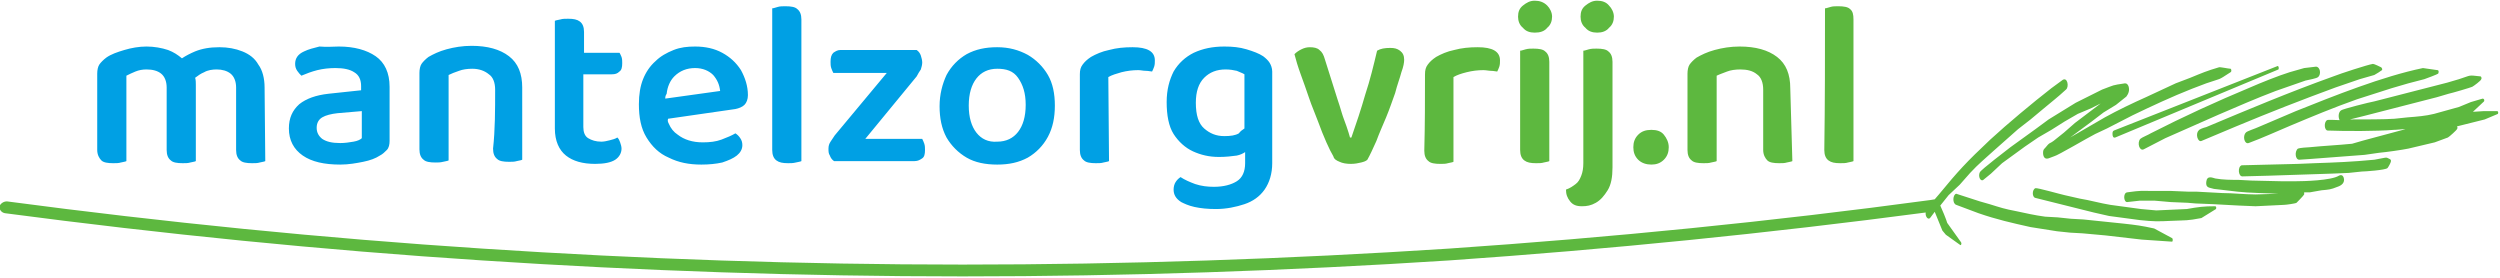
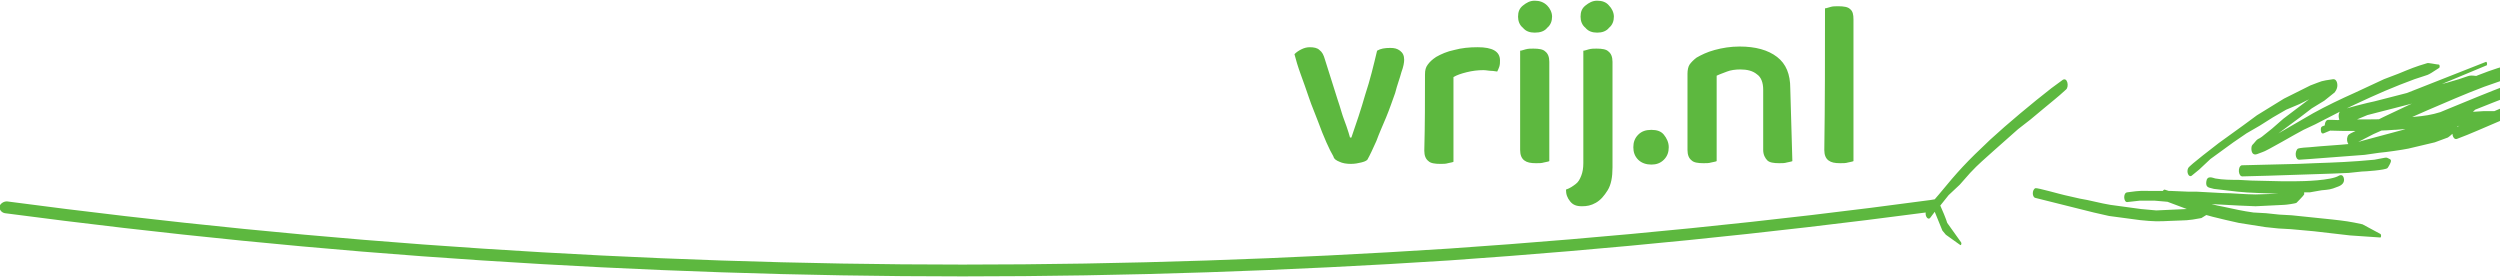
<svg xmlns="http://www.w3.org/2000/svg" height="40" viewBox="0 0 360 40" width="360">
-   <path d="M48.8 6.7c2.2 0 4 .5 5.3 1.4s2 2.4 2 4.4v7.8c0 .5-.1 1-.4 1.3s-.6.6-1 .8c-.6.4-1.4.7-2.4.9s-2.1.4-3.3.4c-2.3 0-4.1-.4-5.4-1.3s-2-2.2-2-3.9c0-1.5.5-2.6 1.5-3.5 1-.8 2.4-1.3 4.2-1.5L52 13v-.6c0-.9-.3-1.6-1-2-.6-.4-1.5-.6-2.7-.6-.9 0-1.8.1-2.6.3s-1.6.5-2.3.8c-.2-.2-.4-.4-.6-.7s-.3-.6-.3-1c0-.8.4-1.4 1.3-1.8.6-.3 1.4-.5 2.2-.7 1.1.1 2 0 2.8 0zM38.2 23.2c-.2.1-.4.1-.8.2-.3.1-.7.1-1.1.1-.8 0-1.4-.1-1.7-.4-.4-.3-.6-.8-.6-1.5v-9c0-.9-.3-1.6-.8-2s-1.2-.6-2-.6c-.6 0-1.3.1-1.8.4-.5.2-.9.5-1.3.8.1.3.1.7.1 1v11c-.2.1-.4.1-.8.2-.3.1-.7.1-1.1.1-.8 0-1.4-.1-1.7-.4-.4-.3-.6-.8-.6-1.5v-9c0-.9-.3-1.6-.8-2S22 10 21.1 10c-.6 0-1.1.1-1.6.3s-.9.4-1.3.6v12.3c-.2.1-.4.1-.8.2-.3.1-.7.1-1.1.1-.8 0-1.4-.1-1.7-.4s-.6-.8-.6-1.5v-11c0-.5.1-1 .3-1.3s.6-.7 1-1c.7-.5 1.6-.8 2.6-1.1s2.1-.5 3.2-.5 2.2.2 3.1.5c.8.3 1.4.7 2 1.2.6-.4 1.2-.7 1.9-1 1-.4 2.1-.6 3.5-.6 1.2 0 2.3.2 3.3.6s1.8 1 2.3 1.9c.6.8.9 2 .9 3.3zM79.9 3c.2-.1.4-.1.8-.2.3-.1.7-.1 1.1-.1.8 0 1.3.1 1.7.4s.6.8.6 1.5v3h5.1c.1.1.2.4.3.6.1.3.1.6.1.9 0 .6-.1 1-.4 1.2-.3.3-.6.4-1.1.4H84v7.6c0 .7.2 1.3.7 1.6s1.1.5 1.9.5c.4 0 .8-.1 1.2-.2s.8-.2 1.1-.4c.2.2.3.4.4.7s.2.6.2.9c0 .6-.3 1.2-.9 1.6s-1.6.6-2.9.6c-1.8 0-3.2-.4-4.2-1.2s-1.6-2.1-1.6-3.9V3zm-8.6 9.9c0-1-.3-1.8-.9-2.2-.6-.5-1.4-.8-2.4-.8-.7 0-1.4.1-1.9.3-.6.2-1.1.4-1.5.6v12.3c-.2.1-.4.1-.8.2s-.7.1-1.1.1c-.8 0-1.4-.1-1.7-.4-.4-.3-.6-.8-.6-1.5v-11c0-.5.1-1 .3-1.3s.6-.7 1-1c.7-.4 1.5-.8 2.6-1.1s2.3-.5 3.6-.5c2.3 0 4.1.5 5.4 1.5s1.9 2.5 1.9 4.5V23c-.2.1-.4.1-.8.2-.3.1-.7.1-1.1.1-.8 0-1.4-.1-1.7-.4-.4-.3-.6-.8-.6-1.5.3-2.7.3-5.6.3-8.5zm24.5 1.3l7.9-1.1c-.1-.9-.4-1.6-1-2.3-.6-.6-1.5-1-2.6-1-1.2 0-2.2.4-3 1.2-.6.6-1 1.5-1.1 2.5-.2.3-.2.5-.2.7zm.5 3.6c.3.7.7 1.2 1.3 1.6.9.7 2.1 1.1 3.6 1.1 1 0 1.9-.1 2.7-.4s1.5-.6 2-.9c.3.2.5.4.7.7s.3.6.3 1c0 .6-.3 1.1-.8 1.5s-1.2.7-2.1 1c-.9.2-1.9.3-3 .3-1.8 0-3.3-.3-4.7-1-1.4-.6-2.4-1.6-3.2-2.9S92 16.9 92 15c0-1.4.2-2.6.6-3.6s1-1.9 1.8-2.6c.7-.7 1.6-1.2 2.6-1.6s2-.5 3.1-.5c1.5 0 2.8.3 3.9.9s2 1.4 2.7 2.5c.6 1.1 1 2.3 1 3.6 0 .6-.2 1.1-.5 1.4s-.8.5-1.3.6l-9.7 1.4c-.1.3 0 .5.1.7zm19.1 5.4c-.2.1-.4.1-.8.2s-.7.1-1.1.1c-.8 0-1.3-.1-1.7-.4s-.6-.8-.6-1.5V1.2c.2 0 .4-.1.8-.2.3-.1.7-.1 1.1-.1.8 0 1.4.1 1.7.4.4.3.6.8.6 1.5zm4.7 0c-.3-.2-.5-.5-.6-.8-.2-.3-.2-.6-.2-1s.1-.7.3-1l.6-.9 7.5-9H120c-.1-.2-.2-.4-.3-.7s-.1-.6-.1-.9c0-.6.1-1 .4-1.3.3-.2.6-.4 1-.4h11c.3.2.5.5.6.8s.2.7.2 1-.1.7-.2 1c-.2.3-.4.6-.6 1l-7.4 9h8.2c.1.2.2.4.3.7s.1.6.1.9c0 .6-.1 1-.4 1.2s-.6.4-1.1.4H121zM49 20.6c.7 0 1.3-.1 1.9-.2s1-.3 1.2-.5V16l-3.5.3c-.9.1-1.7.3-2.2.6s-.8.8-.8 1.5.3 1.2.8 1.6c.6.4 1.4.6 2.6.6zm102.9-5.4c0 1.7-.3 3.2-1 4.5s-1.7 2.3-2.9 3c-1.3.7-2.7 1-4.4 1s-3.2-.3-4.4-1-2.2-1.7-2.9-2.9c-.7-1.3-1-2.8-1-4.5s.4-3.2 1-4.5c.7-1.3 1.7-2.3 2.9-3 1.3-.7 2.7-1 4.4-1s3.1.4 4.4 1.1c1.2.7 2.2 1.7 2.9 2.9s1 2.7 1 4.4zm7.8 8c-.2.1-.4.1-.8.2-.3.1-.7.1-1.1.1-.8 0-1.4-.1-1.7-.4-.4-.3-.6-.8-.6-1.5V10.7c0-.6.1-1 .4-1.4s.6-.7 1.2-1.1c.7-.4 1.6-.8 2.6-1 1.1-.3 2.2-.4 3.4-.4 2.1 0 3.2.6 3.2 1.9 0 .3 0 .6-.1.9s-.2.5-.3.7c-.2 0-.5-.1-.9-.1s-.7-.1-1.1-.1c-.8 0-1.6.1-2.4.3-.7.2-1.4.4-1.9.7zM143.6 9.9c-1.3 0-2.3.5-3 1.4s-1.1 2.2-1.1 3.9.4 3 1.1 3.9 1.7 1.4 3 1.3c1.3 0 2.3-.5 3-1.4s1.1-2.2 1.1-3.9-.4-2.9-1.1-3.9-1.7-1.3-3-1.3zm31.9 12.7c-1.4 0-2.6-.3-3.7-.8s-2.1-1.4-2.8-2.5-1-2.7-1-4.6c0-1.8.4-3.2 1-4.4.7-1.2 1.7-2.1 2.9-2.7 1.3-.6 2.7-.9 4.4-.9 1.2 0 2.2.1 3.2.4s1.8.6 2.4 1c.4.3.7.6.9.9s.4.8.4 1.3v13.2c0 1.5-.4 2.8-1.1 3.8s-1.7 1.7-2.9 2.1-2.6.7-4.1.7c-1.2 0-2.2-.1-3.1-.3s-1.5-.5-1.9-.7c-.8-.5-1.1-1.1-1.1-1.8 0-.4.1-.8.3-1.1s.4-.5.7-.7c.6.4 1.3.7 2.1 1 .9.3 1.8.4 2.7.4 1.4 0 2.5-.3 3.3-.8s1.2-1.4 1.2-2.6v-1.6c-.3.2-.7.4-1.2.5-.7.1-1.6.2-2.6.2zm3.7-4.1v-7.8c-.3-.2-.7-.3-1.1-.5-.4-.1-1-.2-1.6-.2-1.3 0-2.3.4-3.1 1.2s-1.2 2-1.2 3.6c0 1.8.4 3 1.2 3.7s1.7 1.1 2.9 1.1c.9 0 1.6-.1 2.1-.4.2-.3.5-.5.8-.7z" fill="#00a0e4" />
-   <path d="M278.6 28.7c.2-.2.4-.5.6-.7 2.8-3.4 3.9-4.6 7.4-7.9 2.5-2.3 6.1-5.3 8.8-7.4l1.5-1.1c.8-.7 1.1.9.6 1.3-1.3 1.2-2 1.7-3.3 2.8l-1.8 1.5-1.8 1.4-3.5 3.1c-1.2 1.1-2.2 1.9-3.4 3.2l-1.5 1.7-1.6 1.5-1.2 1.5c.2.4.9 2.1 1 2.5l2 2.8c.1.2 0 .4-.1.4l-2.1-1.5-.5-.6-1.1-2.7-.6.8c-.3.5-.8-.1-.7-.7-22.7 3-45.5 5.3-68.6 6.9-23.2 1.5-46.5 2.3-70.1 2.3-23.2 0-46.3-.8-69.2-2.3-23.1-1.5-46-3.8-68.7-6.8-.5-.1-.8-.5-.8-1 .2-.4.6-.7 1.1-.7 22.6 3 45.5 5.3 68.5 6.8 22.8 1.5 45.9 2.3 69.1 2.3 23.5 0 46.9-.8 70-2.3 23.4-1.6 46.5-3.9 69.4-7zm77.5-12.6l1.6-1.5c.1-.2 0-.4-.2-.4l-1.7.5-1.7.7-3.6 1c-1.2.3-2.5.4-3.8.5l-1.9.2c-1.4.1-4.4.1-6.4.1l2-.5 10.5-2.7 1.7-.5c.5-.1 3.2-.9 3.4-1s1.3-.9 1.3-1.1c.1-.1 0-.4-.1-.4-1.9-.2-1.2-.2-3.1.4l-1.7.5-10.5 2.7c-.6.1-4.6 1.1-4.8 1.3-.4.3-.4 1-.2 1.4-.5 0-1.6-.1-1.8 0-.5.3-.4 1.5.1 1.5 2.5.1 7.1.1 9.5-.1.5 0 1.1-.1 1.7-.1-2.5.7-6.1 1.6-7.7 2.1-2 .2-4.1.3-6.1.5-.3 0-1.5.1-1.7.2-.5.4-.4 1.6.2 1.6l1.5-.1c2.6-.2 5.2-.4 7.9-.6l2.1-.3c1.1-.1 3.2-.4 4.2-.6l3.8-.9 1.9-.7c.2-.1 1.3-1.1 1.3-1.2.1-.1.1-.3 0-.4l.4-.1 3.6-.9 1.9-.8c.1-.2 0-.4-.1-.4h-1.9zM341.9 23c-3.1.3-5.6.4-8.6.5l-2.4.1-8.1.2c-.6.2-.5 1.6.1 1.6l3.8-.1 9.1-.3 2.4-.1 1.9-.2c.4 0 3.4-.2 3.7-.5.1-.1.5-.8.5-1 0-.3-.2-.3-.6-.5h-.2zm-7.6 4.4c1.1-.1 1.3-.1 2.3-.5.6-.2 1.1-.6.9-1.3-.1-.3-.3-.5-.7-.3-1.1.7-5.1.8-6.2.8h-2.1l-4.3-.1-1.9-.1c-1 0-2.2 0-3.3-.2-.4-.1-1.2-.5-1.3.5-.1.9.5.8 1.1 1l3.4.4c1.8.2 3.9.2 5.9.3l-3.3.1c-1.5 0-3.3-.2-4.8-.2l-3.7-.2h-1.2l-2.4-.1h-2.4c-2.2 0-1.8-.1-4 .2-.6.1-.5 1.4 0 1.4l1.8-.2h2.2l2.3.2 2.4.1 1.2.1 2.5.1 3.7.2 2.4.1 4.1-.2c.3 0 1.7-.2 1.8-.3 0 0 1-1 1.1-1.2v-.3h.8zm-19.4 2.7l-2.2.1-2.2.1-2.2-.2-2.2-.3-2.2-.3c-1.3-.2-3.1-.7-4.4-.9l-2.2-.5c-.5-.1-4-1.1-4.2-1-.5.2-.5 1.3 0 1.4l2 .5 6.4 1.6 2.2.5 4.5.6c2 .2 2.5.2 4.5.1 2.2-.1 2.2 0 4.3-.4l2.1-1.3c.1-.2 0-.4-.1-.4-1.7 0-2.4.1-4.1.4zm-30 .6c2.6.9 4.8 1.4 7.5 2l3.8.6 1.9.2 1.8.1 3.3.3 5.2.6 4.4.3c.1-.1.1-.4 0-.5l-2.6-1.4c-1.8-.4-2.6-.5-4.4-.7l-5.8-.6-1.8-.1-1.9-.2-1.8-.1c-1.5-.2-2.8-.5-4.2-.8-1.6-.3-2.2-.5-3.8-1l-1.4-.4-3.4-1.1c-.5.1-.6 1.4 0 1.6zm54.5-16.4l5-1.6 2.4-.7 2.3-.6c.3-.1 1.9-.7 2-.8.1-.2.1-.5-.1-.5l-2.1-.3c-5.8 1.2-12.8 4-18.3 6.2l-5.4 2.3c-.4.2-1.7.6-1.8.8-.5.5-.2 1.7.4 1.5 1.9-.7 4.1-1.7 6-2.5 3.1-1.3 6.2-2.6 9.6-3.8zm-3.1-1.7l3.5-1.2 2.1-.6c.2-.1 1-.6 1.1-.7s0-.3-.1-.4c-.2-.1-1-.5-1.2-.5-.7.1-4.7 1.4-5.7 1.8-6.4 2.3-12.1 4.7-18.3 7.3-.4.1-1 .3-1.1.5-.5.5-.1 1.7.4 1.5l5-2.1c4.8-2 9.4-3.8 14.3-5.6zm-16.8 3.9c2.8-1.2 5.3-2.3 8.2-3.4 1.5-.5 2.8-1 4.3-1.5.4-.1 1.6-.3 1.8-.5.5-.4.3-1.5-.3-1.5l-1.7.2-2.1.6c-1.6.5-4.1 1.5-5.7 2.2-4.8 2-9.6 4.2-14.3 6.6-.3.2-1.3.6-1.5.8-.5.6-.1 1.8.5 1.5l3.1-1.6zm-15.3 2.8c0 .3.1.6.4.5l23.5-9.8c.1-.2 0-.5-.1-.5l-23.6 9.3c-.2.1-.2.3-.2.5zm-15.9 4.2l3.3-2.4 1.9-1.3 1.9-1.1 1.9-1.2 1.9-1.1 1.9-.8 1.4-.7-3.7 2.8-1.6 1.4-1.5 1.2c-.5.4-.5.1-1.2 1-.2.2-.3.3-.3.7 0 .5.2 1 .8.8l.8-.3c.5-.1 4.9-2.7 5.9-3.2l1.7-.8 3.7-1.9c2.7-1.3 5.7-2.7 8.5-3.8l2.1-.8c2.3-.8 1.5-.3 3.5-1.6.2-.1.1-.5 0-.5-.3 0-1.6-.3-1.7-.2-1.7.5-2.4.8-4.1 1.5l-2.1.8-4.3 2c-1.8.8-4.1 1.9-5.9 2.9l-5 2.9 3.1-2.3 1.7-1.3 1.8-1.1 1.5-1.2c.3-.4.5-.9.3-1.5-.1-.2-.2-.4-.5-.4-2 .3-1.4.2-3.3.9l-3.8 1.9c-1.1.7-2.8 1.7-3.9 2.4l-1.9 1.4-3.6 2.6c-.5.4-4.2 3.2-4.4 3.6-.3.6.1 1.4.5 1.1l1.1-.9zM262.8 1.2c.2 0 .4-.1.8-.2.3-.1.7-.1 1.1-.1.8 0 1.4.1 1.7.4.4.3.5.8.5 1.5v20.4c-.2.1-.4.1-.8.2-.3.1-.7.1-1.1.1-.8 0-1.3-.1-1.7-.4s-.6-.8-.6-1.5c.1-6.8.1-13.6.1-20.4zm-4.7 22c-.2.1-.4.1-.8.2-.3.1-.7.1-1.1.1-.8 0-1.4-.1-1.7-.4s-.6-.8-.6-1.5v-8.7c0-1-.3-1.8-.9-2.2-.6-.5-1.4-.7-2.4-.7-.7 0-1.4.1-1.9.3s-1.1.4-1.5.6v12.3c-.2.1-.4.1-.8.2-.3.1-.7.1-1.1.1-.8 0-1.4-.1-1.7-.4-.4-.3-.6-.8-.6-1.5v-11c0-.5.1-1 .3-1.3s.6-.7 1-1c.7-.4 1.5-.8 2.6-1.1s2.3-.5 3.6-.5c2.3 0 4.1.5 5.4 1.5s1.9 2.5 1.9 4.5zm-22.9-2c0-.7.2-1.3.7-1.8s1.1-.7 1.9-.7 1.4.2 1.8.7.7 1.1.7 1.8-.2 1.3-.7 1.8-1.1.7-1.8.7-1.4-.2-1.9-.7-.7-1.1-.7-1.8zM228 7.3c.2 0 .4-.1.8-.2s.7-.1 1.1-.1c.8 0 1.4.1 1.7.4.4.3.6.8.6 1.5v15.2c0 1.4-.2 2.5-.7 3.3s-1 1.4-1.7 1.8-1.3.5-2 .5c-.8 0-1.3-.2-1.7-.7s-.6-1-.6-1.7c.6-.2 1-.5 1.4-.8s.6-.7.8-1.2.3-1.1.3-1.8V7.3zm-.4-4.9c0-.7.2-1.2.7-1.6s1-.7 1.7-.7 1.3.2 1.7.7c.4.4.7 1 .7 1.6s-.2 1.2-.7 1.6c-.4.5-1 .7-1.7.7s-1.3-.2-1.7-.7c-.5-.4-.7-1-.7-1.6zm-4.5 20.8c-.2.1-.4.1-.8.2-.3.1-.7.1-1.1.1-.8 0-1.3-.1-1.7-.4s-.6-.8-.6-1.5V7.3c.2 0 .4-.1.8-.2s.7-.1 1.1-.1c.8 0 1.4.1 1.7.4.4.3.6.8.6 1.5zm-4.5-20.8c0-.7.2-1.2.7-1.6s1-.7 1.7-.7 1.3.2 1.8.7c.4.4.7 1 .7 1.6s-.2 1.2-.7 1.6c-.4.5-1 .7-1.8.7-.7 0-1.3-.2-1.7-.7-.5-.4-.7-1-.7-1.6zm-13.4 8.3c0-.6.1-1 .4-1.4s.6-.7 1.2-1.1c.7-.4 1.6-.8 2.6-1 1.1-.3 2.2-.4 3.4-.4 2.1 0 3.2.6 3.2 1.9 0 .3 0 .6-.1.9s-.2.5-.3.7c-.2 0-.5-.1-.9-.1-.3 0-.7-.1-1.1-.1-.8 0-1.6.1-2.4.3s-1.4.4-1.9.7v12.2c-.2.1-.4.1-.8.2-.3.1-.7.1-1.1.1-.8 0-1.4-.1-1.7-.4-.4-.3-.6-.8-.6-1.5.1-3.8.1-7.4.1-11zm-5-3.8c.6 0 1 .1 1.4.4s.6.7.6 1.3c0 .4-.1 1-.4 1.8-.2.8-.6 1.8-.9 3-.4 1.1-.8 2.3-1.3 3.5s-1 2.3-1.4 3.4c-.5 1.1-.9 2-1.3 2.7-.2.2-.5.3-.9.4s-.9.2-1.5.2-1.2-.1-1.6-.3c-.5-.2-.8-.4-.9-.8-.3-.5-.6-1.1-1-2s-.8-1.9-1.2-3-.9-2.2-1.3-3.4-.8-2.3-1.2-3.4-.7-2.1-.9-2.9c.3-.3.6-.5 1-.7s.8-.3 1.2-.3c.6 0 1.1.1 1.4.4.4.3.6.7.8 1.4l1.8 5.7c.2.6.4 1.2.6 1.9s.5 1.4.7 2 .4 1.2.5 1.6h.2c.7-2 1.4-4.1 2-6.2.7-2.1 1.2-4.2 1.7-6.3.5-.3 1.1-.4 1.9-.4z" fill="#5db83f" />
+   <path d="M278.6 28.7c.2-.2.4-.5.6-.7 2.8-3.4 3.9-4.6 7.4-7.9 2.5-2.3 6.1-5.3 8.8-7.4l1.5-1.1c.8-.7 1.1.9.6 1.3-1.3 1.2-2 1.7-3.3 2.8l-1.8 1.5-1.8 1.4-3.5 3.1c-1.2 1.1-2.2 1.9-3.4 3.2l-1.5 1.7-1.6 1.5-1.2 1.5c.2.4.9 2.1 1 2.5l2 2.8c.1.2 0 .4-.1.4l-2.1-1.5-.5-.6-1.1-2.7-.6.8c-.3.5-.8-.1-.7-.7-22.7 3-45.5 5.3-68.6 6.9-23.2 1.5-46.5 2.3-70.1 2.3-23.2 0-46.3-.8-69.2-2.3-23.1-1.5-46-3.8-68.7-6.8-.5-.1-.8-.5-.8-1 .2-.4.6-.7 1.1-.7 22.6 3 45.5 5.3 68.5 6.8 22.8 1.5 45.9 2.3 69.1 2.3 23.5 0 46.9-.8 70-2.3 23.4-1.6 46.5-3.9 69.4-7zm77.5-12.6l1.6-1.5c.1-.2 0-.4-.2-.4l-1.7.5-1.7.7-3.6 1c-1.2.3-2.5.4-3.8.5l-1.9.2c-1.4.1-4.4.1-6.4.1l2-.5 10.5-2.7 1.7-.5c.5-.1 3.2-.9 3.4-1s1.3-.9 1.3-1.1c.1-.1 0-.4-.1-.4-1.9-.2-1.2-.2-3.1.4l-1.7.5-10.5 2.7c-.6.1-4.6 1.1-4.8 1.3-.4.3-.4 1-.2 1.4-.5 0-1.6-.1-1.8 0-.5.3-.4 1.5.1 1.5 2.5.1 7.1.1 9.5-.1.5 0 1.1-.1 1.7-.1-2.5.7-6.1 1.6-7.7 2.1-2 .2-4.1.3-6.1.5-.3 0-1.5.1-1.7.2-.5.4-.4 1.6.2 1.6l1.5-.1c2.6-.2 5.2-.4 7.9-.6l2.1-.3c1.1-.1 3.2-.4 4.2-.6l3.8-.9 1.9-.7c.2-.1 1.3-1.1 1.3-1.2.1-.1.1-.3 0-.4l.4-.1 3.6-.9 1.9-.8c.1-.2 0-.4-.1-.4h-1.9zM341.9 23c-3.1.3-5.6.4-8.6.5l-2.4.1-8.1.2c-.6.2-.5 1.6.1 1.6l3.8-.1 9.1-.3 2.4-.1 1.9-.2c.4 0 3.4-.2 3.7-.5.1-.1.5-.8.5-1 0-.3-.2-.3-.6-.5h-.2zm-7.6 4.4c1.1-.1 1.3-.1 2.3-.5.6-.2 1.1-.6.9-1.3-.1-.3-.3-.5-.7-.3-1.1.7-5.1.8-6.2.8h-2.1l-4.3-.1-1.9-.1c-1 0-2.2 0-3.3-.2-.4-.1-1.2-.5-1.3.5-.1.9.5.8 1.1 1l3.4.4c1.8.2 3.9.2 5.9.3l-3.3.1c-1.5 0-3.3-.2-4.8-.2l-3.7-.2h-1.2l-2.4-.1h-2.4c-2.2 0-1.8-.1-4 .2-.6.1-.5 1.4 0 1.4l1.8-.2h2.2l2.3.2 2.4.1 1.2.1 2.5.1 3.7.2 2.4.1 4.1-.2c.3 0 1.7-.2 1.8-.3 0 0 1-1 1.1-1.2v-.3h.8zm-19.4 2.7l-2.2.1-2.2.1-2.2-.2-2.2-.3-2.2-.3c-1.3-.2-3.1-.7-4.4-.9l-2.2-.5c-.5-.1-4-1.1-4.2-1-.5.2-.5 1.3 0 1.4l2 .5 6.4 1.6 2.2.5 4.5.6c2 .2 2.5.2 4.5.1 2.2-.1 2.2 0 4.3-.4l2.1-1.3c.1-.2 0-.4-.1-.4-1.7 0-2.4.1-4.1.4zc2.6.9 4.8 1.4 7.5 2l3.8.6 1.9.2 1.8.1 3.3.3 5.2.6 4.4.3c.1-.1.1-.4 0-.5l-2.6-1.4c-1.8-.4-2.6-.5-4.4-.7l-5.8-.6-1.8-.1-1.9-.2-1.8-.1c-1.5-.2-2.8-.5-4.2-.8-1.6-.3-2.2-.5-3.8-1l-1.4-.4-3.4-1.1c-.5.1-.6 1.4 0 1.6zm54.5-16.4l5-1.6 2.4-.7 2.3-.6c.3-.1 1.9-.7 2-.8.1-.2.1-.5-.1-.5l-2.1-.3c-5.8 1.2-12.8 4-18.3 6.2l-5.4 2.3c-.4.2-1.7.6-1.8.8-.5.5-.2 1.7.4 1.5 1.9-.7 4.1-1.7 6-2.5 3.1-1.3 6.2-2.6 9.6-3.8zm-3.1-1.7l3.5-1.2 2.1-.6c.2-.1 1-.6 1.1-.7s0-.3-.1-.4c-.2-.1-1-.5-1.2-.5-.7.1-4.7 1.4-5.7 1.8-6.4 2.3-12.1 4.7-18.3 7.3-.4.1-1 .3-1.1.5-.5.5-.1 1.7.4 1.5l5-2.1c4.8-2 9.4-3.8 14.3-5.6zm-16.8 3.9c2.8-1.2 5.3-2.3 8.2-3.4 1.5-.5 2.8-1 4.3-1.5.4-.1 1.6-.3 1.8-.5.5-.4.3-1.5-.3-1.5l-1.7.2-2.1.6c-1.6.5-4.1 1.5-5.7 2.2-4.8 2-9.6 4.2-14.3 6.6-.3.2-1.3.6-1.5.8-.5.6-.1 1.8.5 1.5l3.1-1.6zm-15.3 2.8c0 .3.1.6.4.5l23.5-9.8c.1-.2 0-.5-.1-.5l-23.6 9.3c-.2.1-.2.3-.2.5zm-15.9 4.2l3.3-2.4 1.9-1.3 1.9-1.1 1.9-1.2 1.9-1.1 1.9-.8 1.4-.7-3.7 2.8-1.6 1.4-1.5 1.2c-.5.4-.5.1-1.2 1-.2.2-.3.3-.3.7 0 .5.2 1 .8.8l.8-.3c.5-.1 4.9-2.7 5.9-3.2l1.7-.8 3.7-1.9c2.7-1.3 5.7-2.7 8.5-3.8l2.1-.8c2.3-.8 1.5-.3 3.5-1.6.2-.1.1-.5 0-.5-.3 0-1.6-.3-1.7-.2-1.7.5-2.4.8-4.1 1.5l-2.1.8-4.3 2c-1.8.8-4.1 1.9-5.9 2.9l-5 2.9 3.1-2.3 1.7-1.3 1.8-1.1 1.5-1.2c.3-.4.5-.9.3-1.5-.1-.2-.2-.4-.5-.4-2 .3-1.4.2-3.3.9l-3.8 1.9c-1.1.7-2.8 1.7-3.9 2.4l-1.9 1.4-3.6 2.6c-.5.4-4.2 3.2-4.4 3.6-.3.6.1 1.4.5 1.1l1.1-.9zM262.8 1.2c.2 0 .4-.1.8-.2.3-.1.7-.1 1.1-.1.8 0 1.4.1 1.7.4.4.3.5.8.5 1.5v20.4c-.2.1-.4.1-.8.2-.3.1-.7.1-1.1.1-.8 0-1.3-.1-1.7-.4s-.6-.8-.6-1.5c.1-6.8.1-13.6.1-20.4zm-4.7 22c-.2.1-.4.1-.8.2-.3.1-.7.1-1.1.1-.8 0-1.4-.1-1.7-.4s-.6-.8-.6-1.5v-8.7c0-1-.3-1.8-.9-2.2-.6-.5-1.4-.7-2.4-.7-.7 0-1.4.1-1.9.3s-1.1.4-1.5.6v12.3c-.2.1-.4.1-.8.2-.3.1-.7.1-1.1.1-.8 0-1.4-.1-1.7-.4-.4-.3-.6-.8-.6-1.5v-11c0-.5.1-1 .3-1.3s.6-.7 1-1c.7-.4 1.5-.8 2.6-1.1s2.3-.5 3.6-.5c2.3 0 4.1.5 5.4 1.5s1.9 2.5 1.9 4.5zm-22.9-2c0-.7.2-1.3.7-1.8s1.1-.7 1.9-.7 1.4.2 1.8.7.7 1.1.7 1.8-.2 1.3-.7 1.8-1.1.7-1.8.7-1.4-.2-1.9-.7-.7-1.1-.7-1.8zM228 7.3c.2 0 .4-.1.8-.2s.7-.1 1.1-.1c.8 0 1.4.1 1.7.4.4.3.6.8.6 1.5v15.2c0 1.4-.2 2.5-.7 3.3s-1 1.4-1.7 1.8-1.3.5-2 .5c-.8 0-1.3-.2-1.7-.7s-.6-1-.6-1.7c.6-.2 1-.5 1.4-.8s.6-.7.8-1.2.3-1.1.3-1.8V7.3zm-.4-4.9c0-.7.2-1.2.7-1.6s1-.7 1.7-.7 1.3.2 1.7.7c.4.4.7 1 .7 1.6s-.2 1.2-.7 1.6c-.4.5-1 .7-1.7.7s-1.3-.2-1.7-.7c-.5-.4-.7-1-.7-1.6zm-4.5 20.8c-.2.1-.4.1-.8.2-.3.1-.7.1-1.1.1-.8 0-1.3-.1-1.7-.4s-.6-.8-.6-1.5V7.3c.2 0 .4-.1.8-.2s.7-.1 1.1-.1c.8 0 1.4.1 1.7.4.4.3.6.8.6 1.5zm-4.5-20.8c0-.7.2-1.2.7-1.6s1-.7 1.7-.7 1.3.2 1.8.7c.4.4.7 1 .7 1.6s-.2 1.2-.7 1.6c-.4.5-1 .7-1.8.7-.7 0-1.3-.2-1.7-.7-.5-.4-.7-1-.7-1.6zm-13.4 8.3c0-.6.1-1 .4-1.4s.6-.7 1.2-1.1c.7-.4 1.6-.8 2.6-1 1.1-.3 2.2-.4 3.4-.4 2.1 0 3.2.6 3.2 1.9 0 .3 0 .6-.1.9s-.2.5-.3.7c-.2 0-.5-.1-.9-.1-.3 0-.7-.1-1.1-.1-.8 0-1.6.1-2.4.3s-1.4.4-1.9.7v12.2c-.2.1-.4.1-.8.2-.3.1-.7.1-1.1.1-.8 0-1.4-.1-1.7-.4-.4-.3-.6-.8-.6-1.5.1-3.8.1-7.4.1-11zm-5-3.8c.6 0 1 .1 1.4.4s.6.7.6 1.3c0 .4-.1 1-.4 1.8-.2.8-.6 1.8-.9 3-.4 1.1-.8 2.3-1.3 3.5s-1 2.3-1.4 3.4c-.5 1.1-.9 2-1.3 2.7-.2.2-.5.3-.9.4s-.9.2-1.5.2-1.2-.1-1.6-.3c-.5-.2-.8-.4-.9-.8-.3-.5-.6-1.1-1-2s-.8-1.9-1.2-3-.9-2.2-1.3-3.4-.8-2.3-1.2-3.4-.7-2.1-.9-2.9c.3-.3.6-.5 1-.7s.8-.3 1.2-.3c.6 0 1.1.1 1.4.4.4.3.6.7.8 1.4l1.8 5.7c.2.6.4 1.2.6 1.9s.5 1.4.7 2 .4 1.2.5 1.6h.2c.7-2 1.4-4.1 2-6.2.7-2.1 1.2-4.2 1.7-6.3.5-.3 1.1-.4 1.9-.4z" fill="#5db83f" />
</svg>